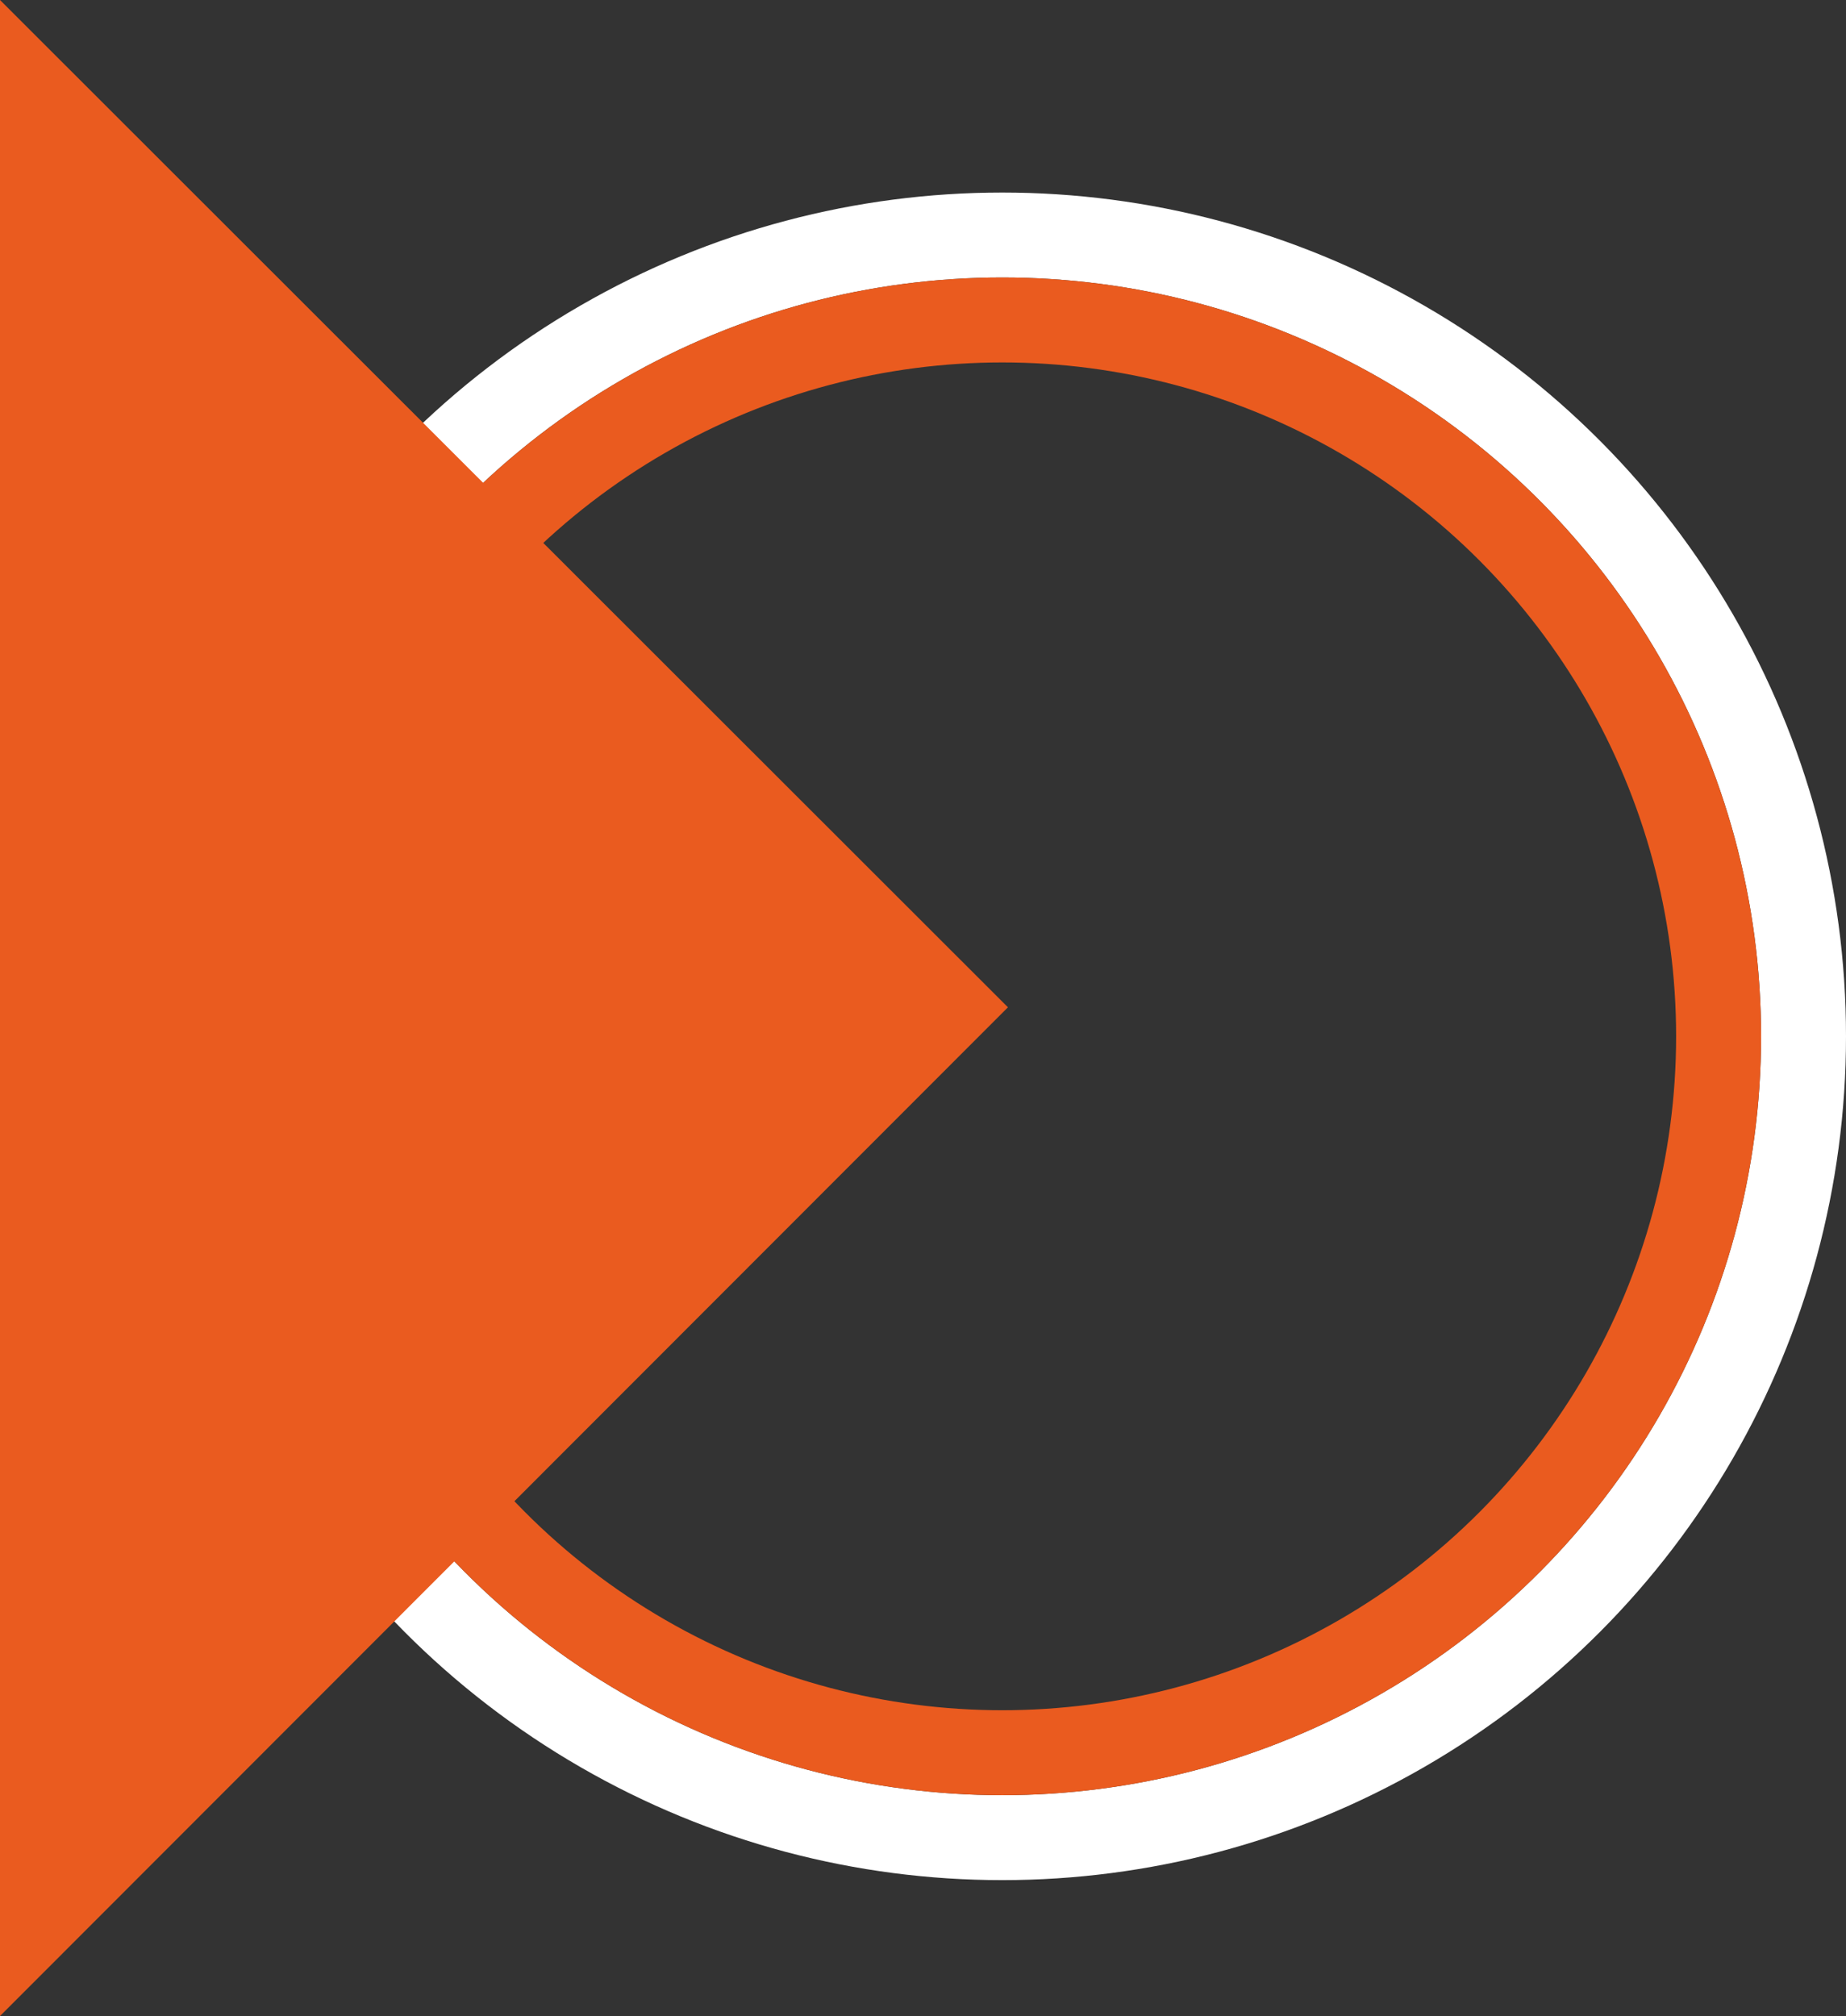
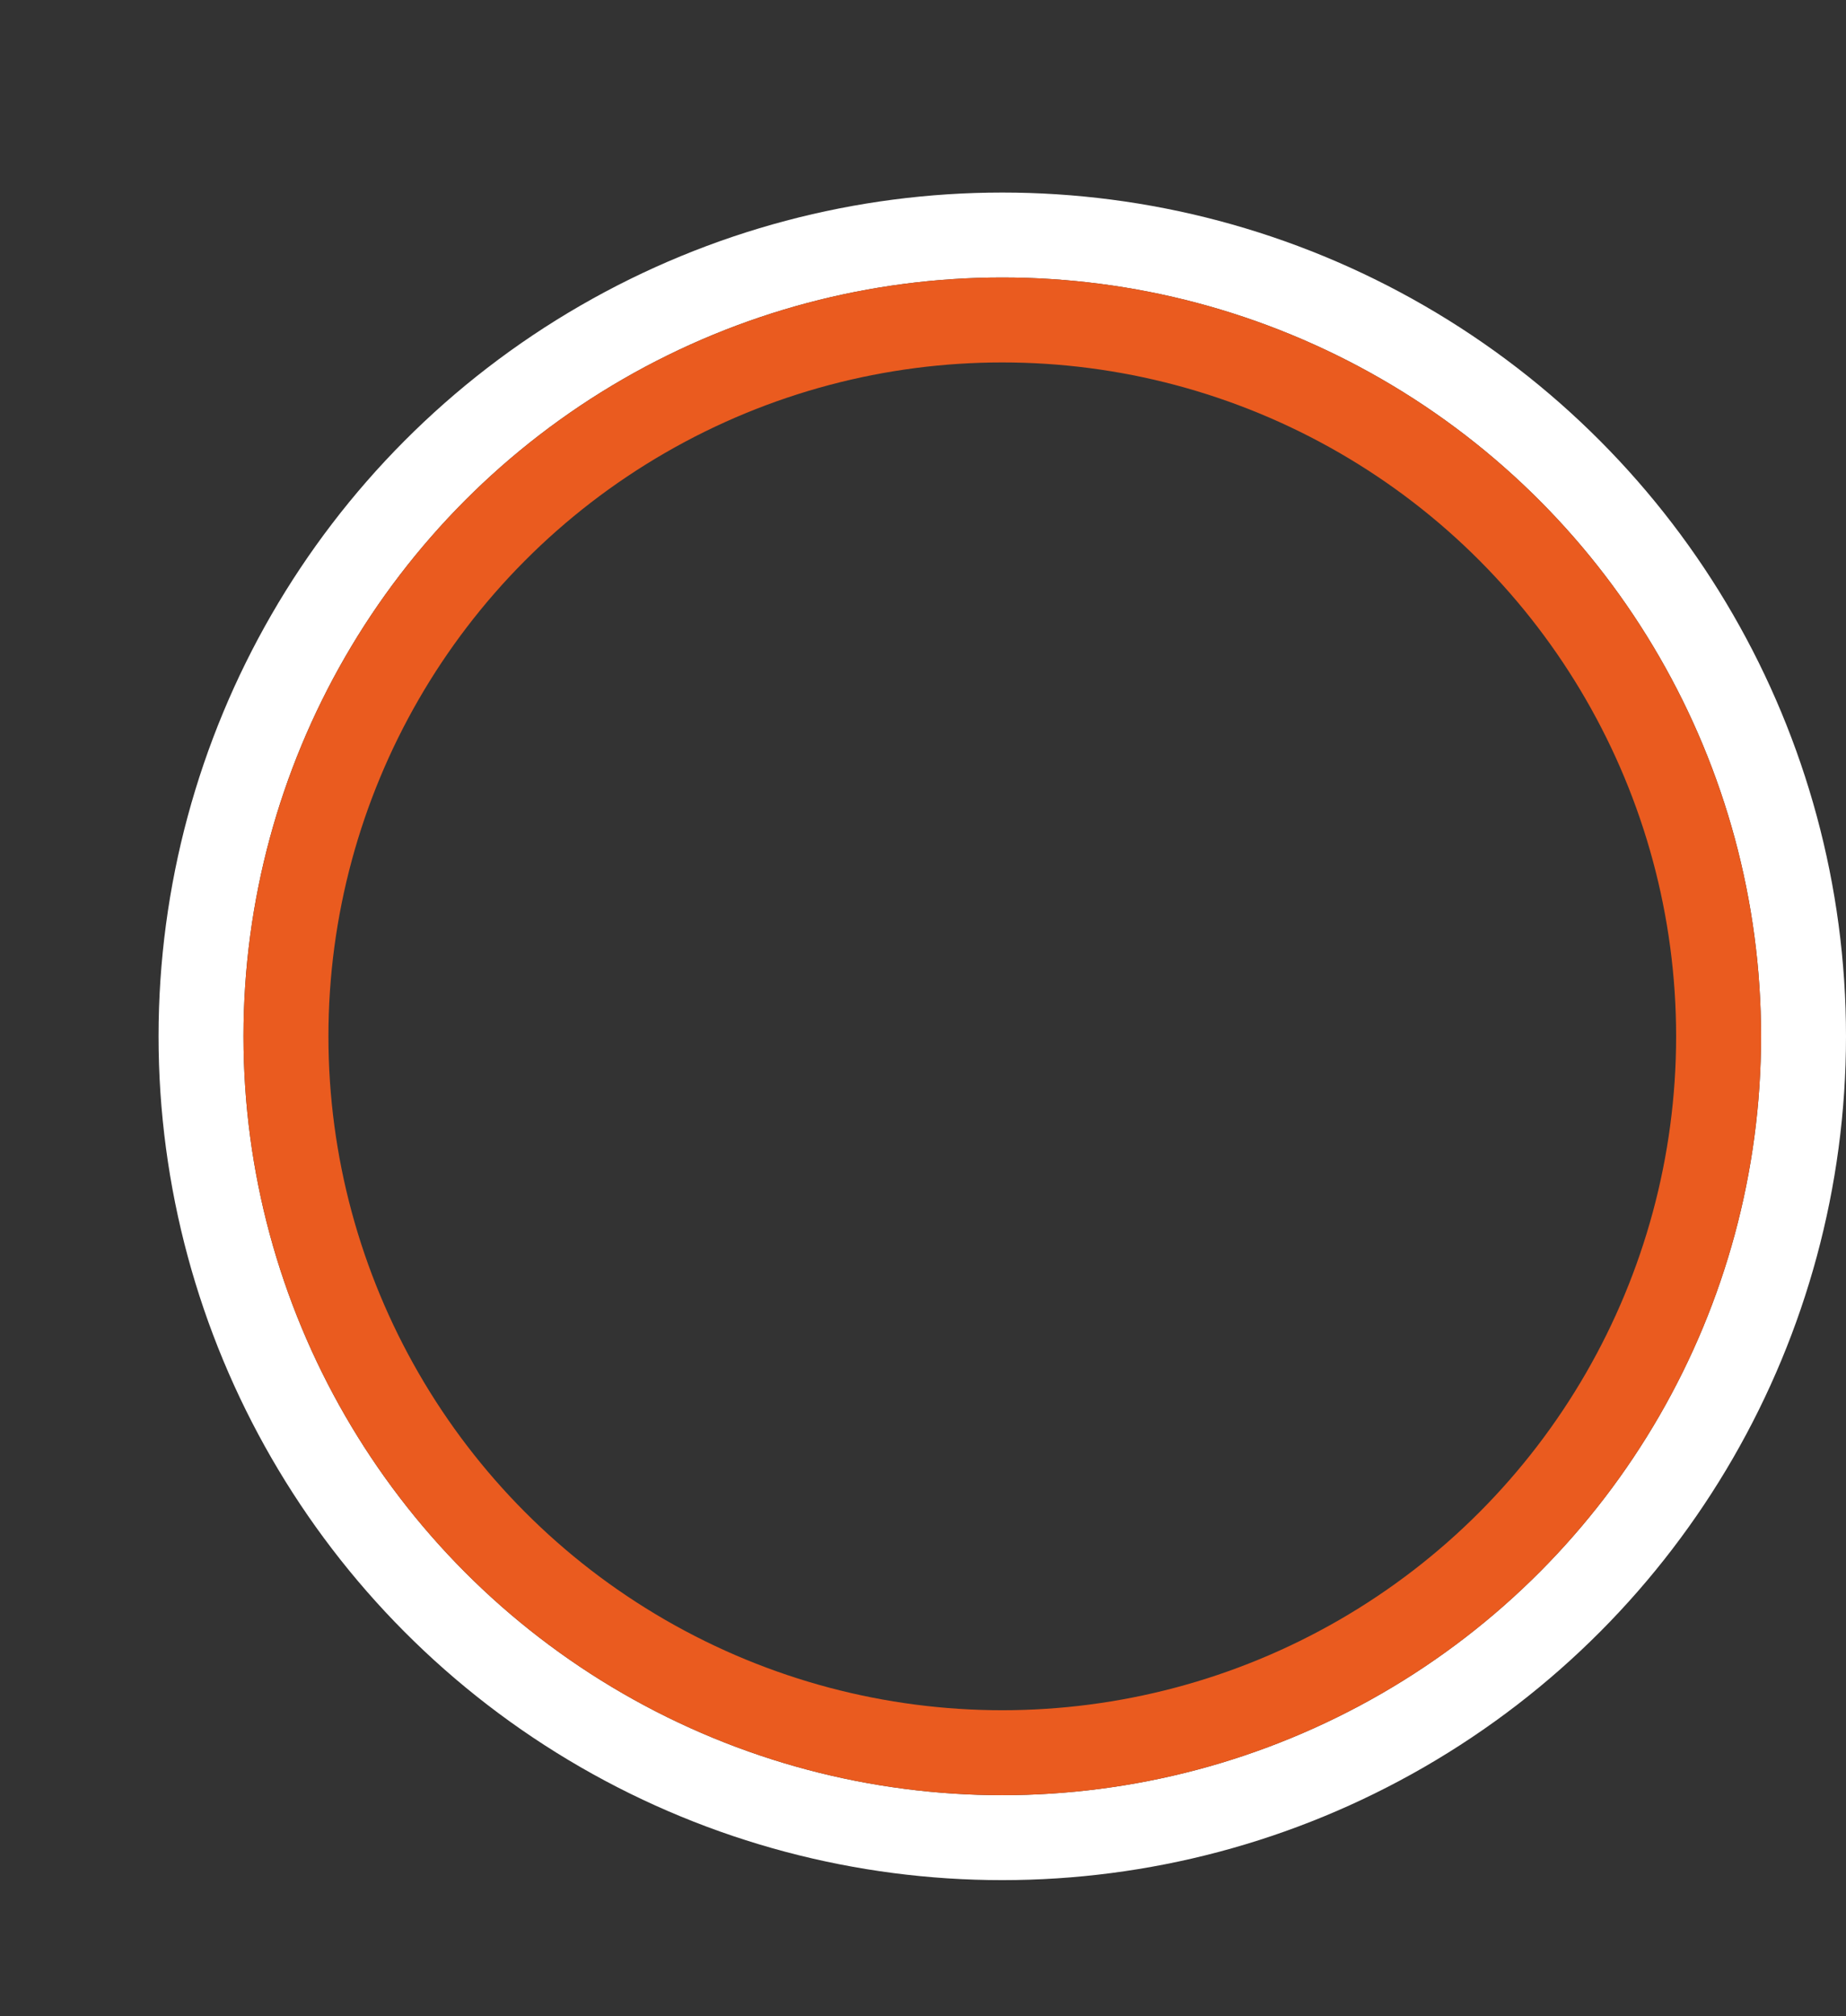
<svg xmlns="http://www.w3.org/2000/svg" width="652px" height="712px" viewBox="0 0 652 712" version="1.1">
  <rect x="0" y="0" width="652" height="712" fill="#333333" stroke="none" />
  <title>ico-testata-d</title>
  <g id="Page-1" stroke="none" stroke-width="1" fill="none" fill-rule="evenodd">
    <g id="ico-testata-d" transform="translate(318.5, 356) scale(-1, 1) translate(-318.5, -356) ">
      <circle id="Oval" stroke="#FFFFFF" stroke-width="30" cx="283" cy="366" r="283" />
      <circle id="Oval" stroke="#EA5B1F" stroke-width="30" cx="283" cy="366" r="253" />
-       <polygon id="Rectangle" fill="#EA5B1F" fill-rule="nonzero" points="637 0 637 712 281 355.744" />
    </g>
  </g>
</svg>